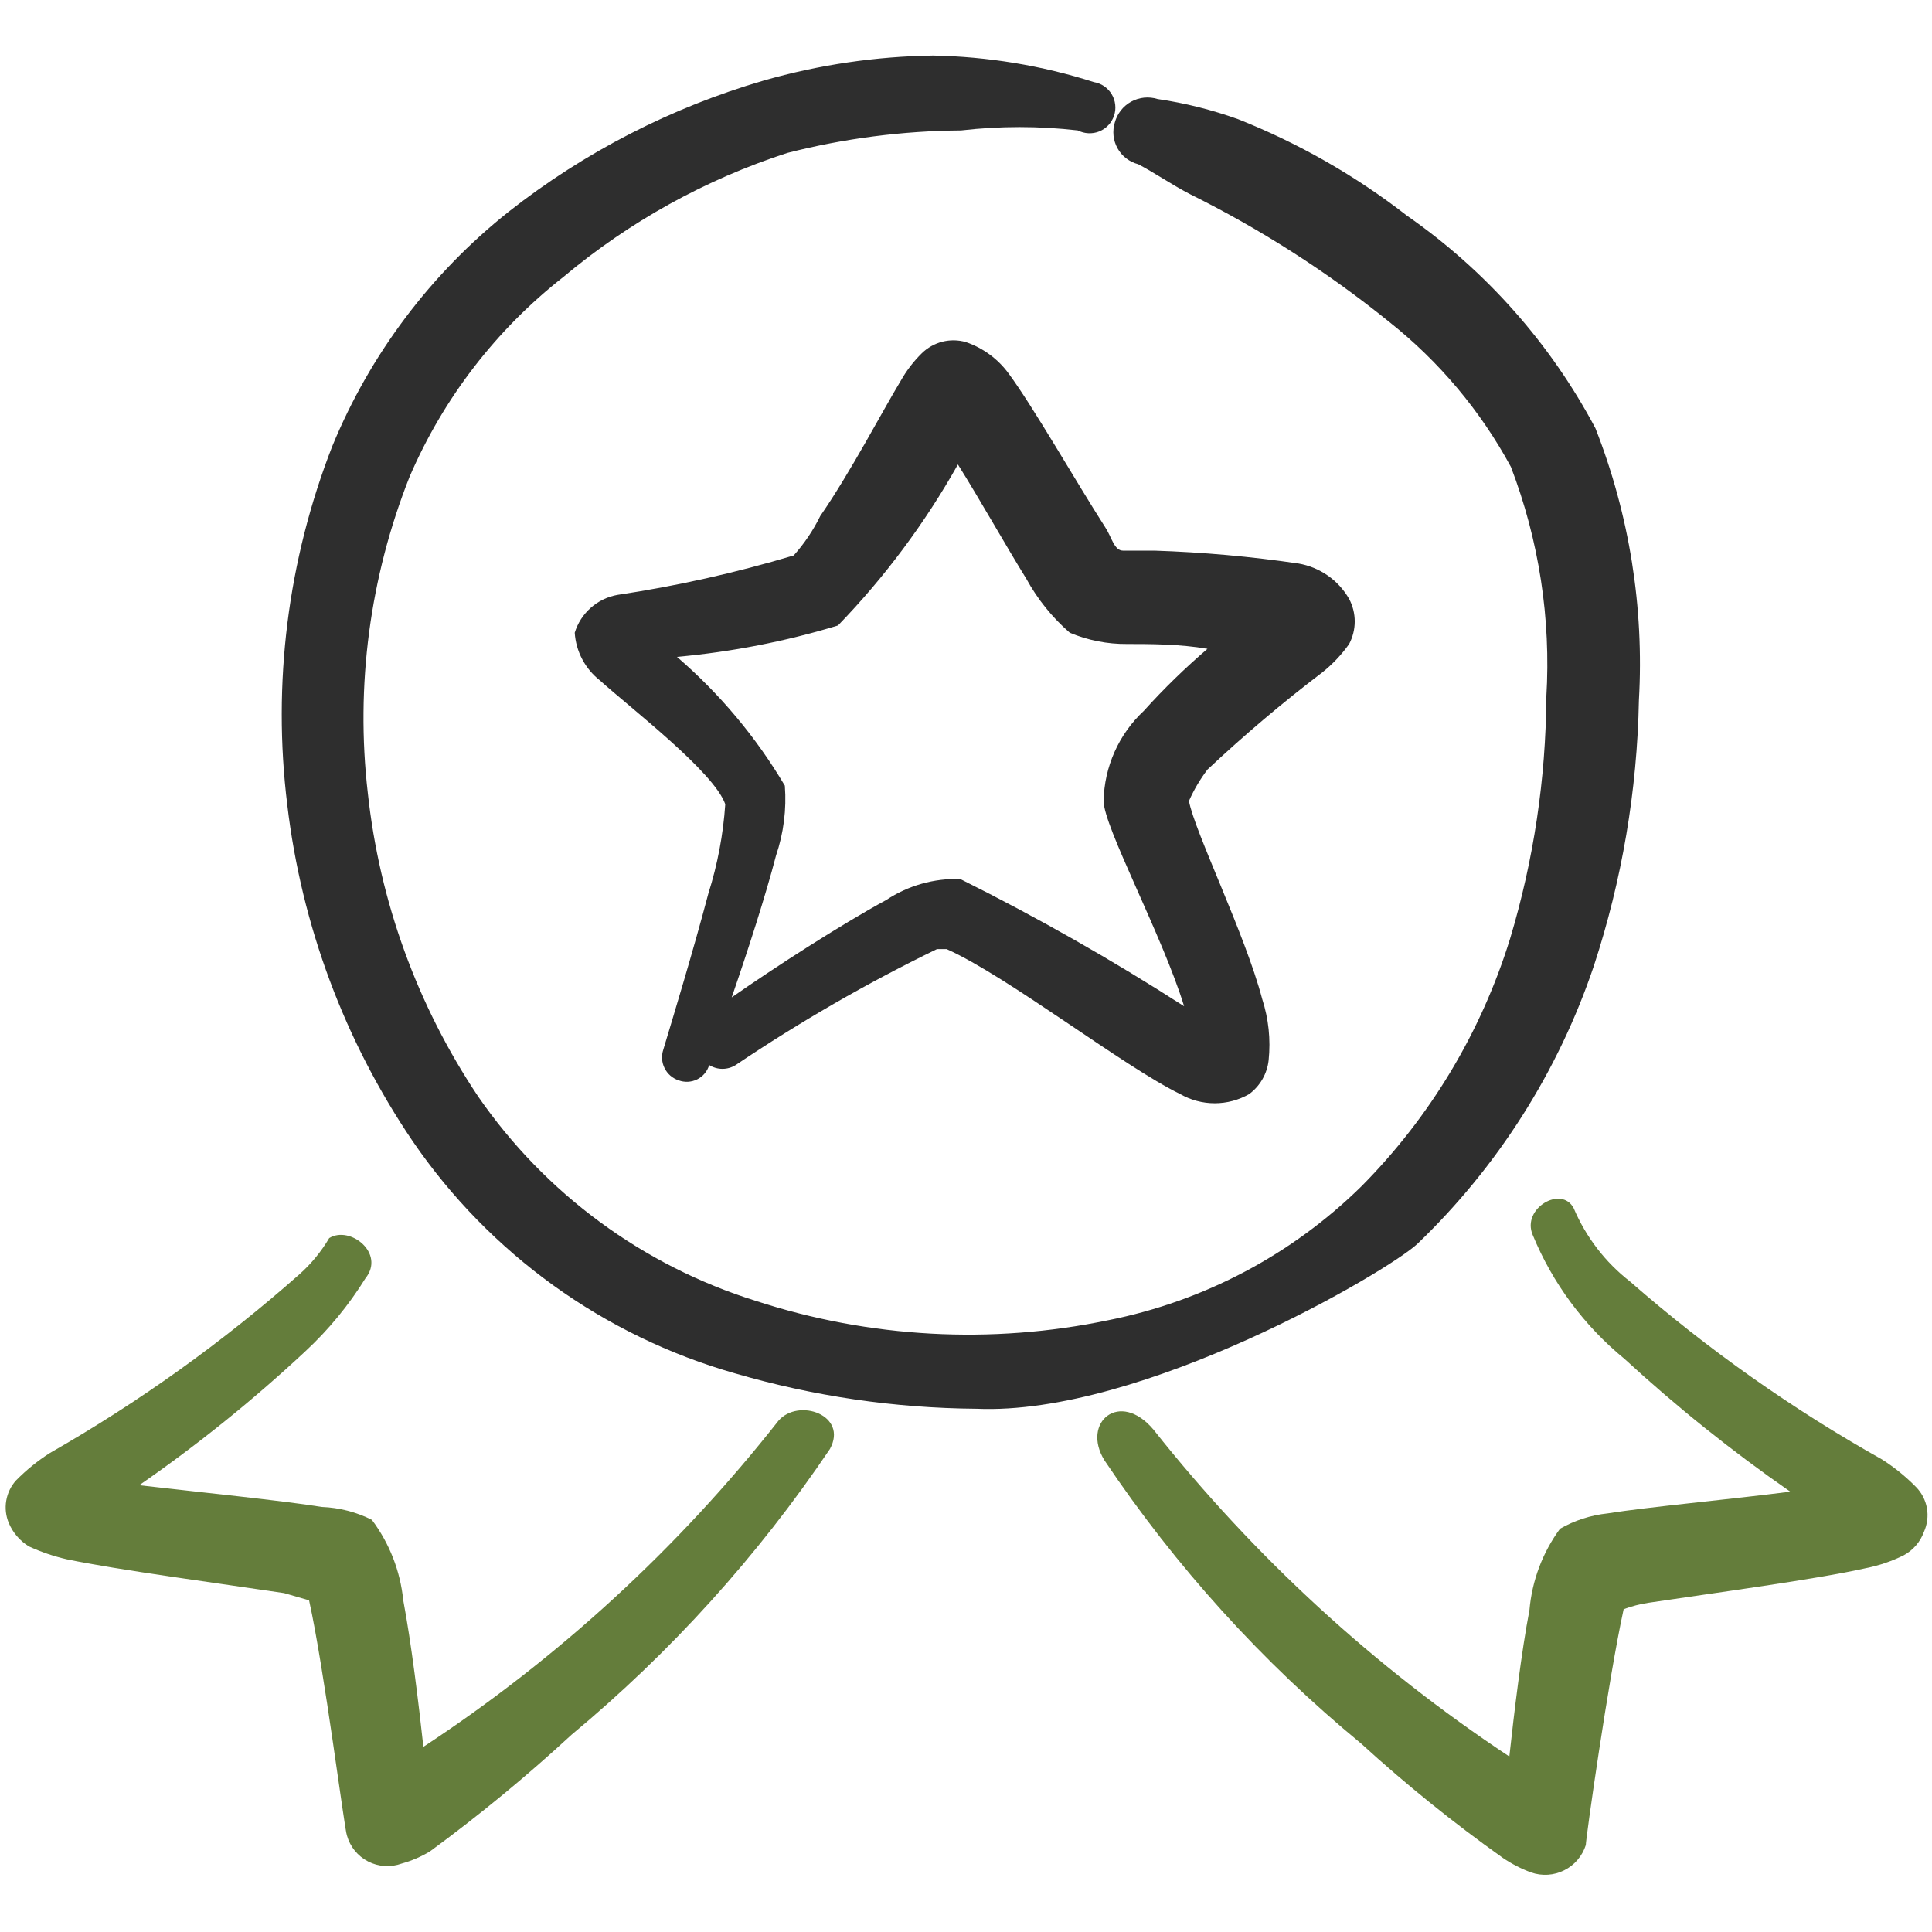
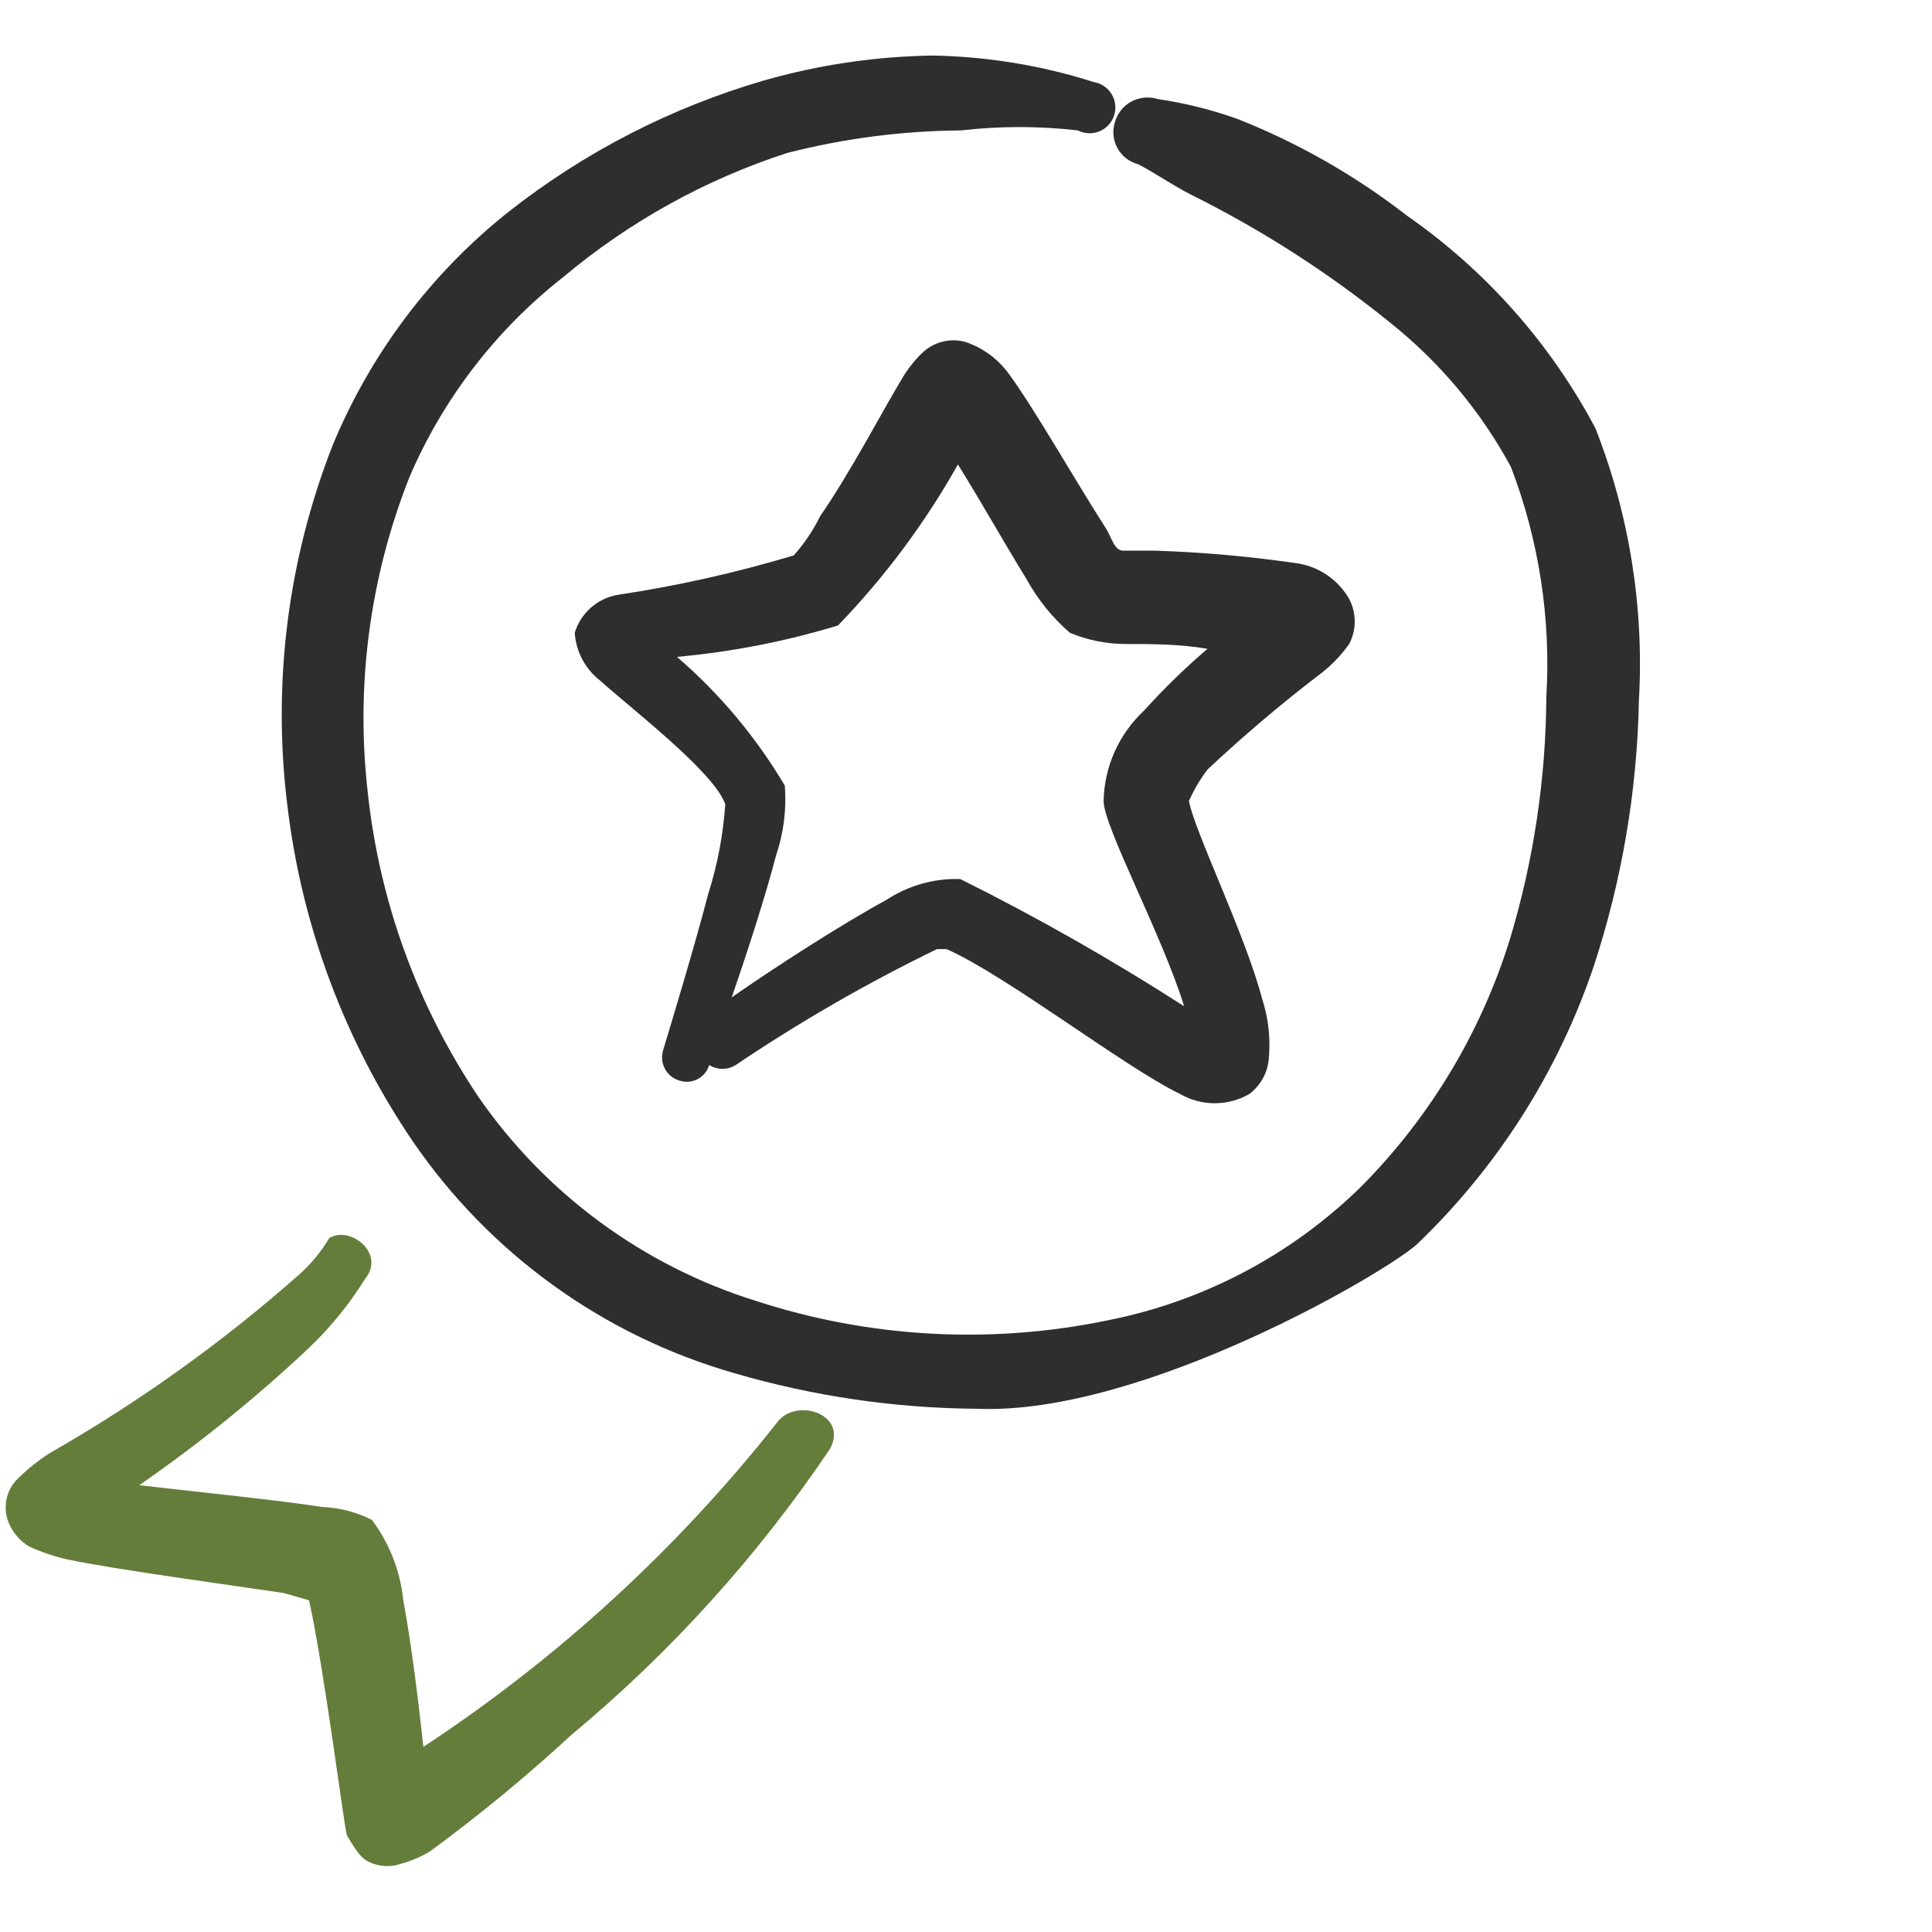
<svg xmlns="http://www.w3.org/2000/svg" width="48" height="48" viewBox="0 0 48 48" fill="none">
  <path fill-rule="evenodd" clip-rule="evenodd" d="M32.859 16.7C33.111 16.498 33.333 16.263 33.519 16C33.61 15.827 33.658 15.635 33.658 15.44C33.658 15.245 33.61 15.053 33.519 14.88C33.387 14.649 33.206 14.451 32.988 14.299C32.77 14.147 32.521 14.045 32.259 14C31.073 13.826 29.878 13.719 28.679 13.68C28.419 13.68 28.119 13.68 27.899 13.68C27.679 13.68 27.619 13.34 27.459 13.1C26.739 11.98 25.679 10.12 25.059 9.28C24.794 8.918 24.424 8.646 23.999 8.5C23.808 8.444 23.605 8.441 23.411 8.49C23.218 8.54 23.041 8.64 22.899 8.78C22.695 8.981 22.52 9.21 22.379 9.46C21.919 10.22 21.139 11.72 20.379 12.82C20.205 13.175 19.983 13.505 19.719 13.8C18.284 14.23 16.821 14.558 15.339 14.78C15.093 14.824 14.864 14.935 14.677 15.101C14.49 15.267 14.352 15.481 14.279 15.72C14.294 15.949 14.357 16.173 14.464 16.376C14.571 16.579 14.719 16.758 14.899 16.9C15.699 17.62 17.739 19.18 18.019 19.98C17.968 20.734 17.827 21.479 17.599 22.2C17.219 23.64 16.719 25.28 16.479 26.08C16.454 26.155 16.444 26.234 16.45 26.313C16.455 26.391 16.476 26.468 16.512 26.539C16.547 26.61 16.596 26.672 16.655 26.724C16.715 26.776 16.784 26.815 16.859 26.84C16.934 26.868 17.014 26.88 17.093 26.876C17.173 26.872 17.251 26.851 17.322 26.816C17.393 26.78 17.457 26.73 17.508 26.669C17.559 26.608 17.597 26.537 17.619 26.46C17.718 26.522 17.832 26.555 17.949 26.555C18.066 26.555 18.18 26.522 18.279 26.46C19.876 25.384 21.547 24.421 23.279 23.58H23.519C25.039 24.26 27.919 26.5 29.319 27.18C29.581 27.331 29.877 27.41 30.179 27.41C30.481 27.41 30.778 27.331 31.039 27.18C31.172 27.08 31.284 26.954 31.366 26.81C31.449 26.665 31.501 26.505 31.519 26.34C31.572 25.828 31.518 25.31 31.359 24.82C30.939 23.22 29.679 20.66 29.539 19.9C29.662 19.623 29.816 19.361 29.999 19.12C30.91 18.264 31.865 17.456 32.859 16.7ZM28.419 17.66C28.111 17.947 27.863 18.294 27.692 18.678C27.52 19.063 27.427 19.479 27.419 19.9C27.419 20.54 28.879 23.24 29.419 25C27.625 23.846 25.769 22.791 23.859 21.84C23.207 21.818 22.564 22 22.019 22.36C20.879 22.98 19.239 24.04 18.179 24.78C18.579 23.62 19.019 22.26 19.279 21.26C19.469 20.701 19.544 20.109 19.499 19.52C18.786 18.315 17.881 17.234 16.819 16.32C18.176 16.197 19.516 15.936 20.819 15.54C21.98 14.34 22.981 12.995 23.799 11.54C24.339 12.4 24.979 13.54 25.499 14.38C25.777 14.887 26.142 15.341 26.579 15.72C27.029 15.909 27.512 16.004 27.999 16C28.559 16 29.319 16 29.999 16.12C29.44 16.599 28.912 17.113 28.419 17.66Z" fill="#2E2E2E" />
  <path fill-rule="evenodd" clip-rule="evenodd" d="M35.218 30.9C37.212 28.986 38.715 26.619 39.598 24C40.298 21.868 40.675 19.643 40.718 17.4C40.85 15.095 40.482 12.789 39.638 10.64C38.52 8.533 36.916 6.723 34.958 5.36C33.679 4.366 32.265 3.558 30.758 2.96C30.11 2.728 29.44 2.56 28.758 2.46C28.651 2.426 28.537 2.415 28.425 2.426C28.313 2.437 28.204 2.471 28.105 2.525C28.006 2.579 27.919 2.653 27.849 2.741C27.78 2.83 27.728 2.931 27.698 3.04C27.665 3.146 27.654 3.258 27.665 3.369C27.677 3.48 27.71 3.587 27.765 3.685C27.819 3.782 27.892 3.867 27.981 3.935C28.069 4.003 28.17 4.052 28.278 4.08C28.698 4.3 29.098 4.58 29.558 4.82C31.323 5.695 32.987 6.761 34.518 8C35.758 8.984 36.785 10.208 37.538 11.6C38.236 13.422 38.536 15.372 38.418 17.32C38.406 19.353 38.103 21.373 37.518 23.32C36.8 25.642 35.531 27.755 33.818 29.48C32.093 31.174 29.91 32.328 27.538 32.8C24.627 33.407 21.606 33.242 18.778 32.32C15.975 31.445 13.546 29.657 11.878 27.24C10.369 24.985 9.429 22.398 9.138 19.7C8.83 17.034 9.188 14.334 10.178 11.84C11.016 9.893 12.33 8.187 13.998 6.88C15.637 5.506 17.525 4.46 19.558 3.8C20.97 3.439 22.421 3.251 23.878 3.24C24.842 3.129 25.815 3.129 26.778 3.24C26.86 3.282 26.951 3.306 27.043 3.31C27.135 3.314 27.227 3.299 27.313 3.264C27.398 3.229 27.475 3.176 27.538 3.109C27.602 3.041 27.649 2.961 27.678 2.873C27.708 2.786 27.718 2.693 27.707 2.601C27.697 2.509 27.668 2.421 27.62 2.342C27.573 2.263 27.509 2.195 27.432 2.142C27.356 2.09 27.269 2.055 27.178 2.04C25.884 1.627 24.537 1.405 23.178 1.38C21.757 1.401 20.345 1.609 18.978 2C16.676 2.671 14.523 3.777 12.638 5.26C10.706 6.794 9.198 8.798 8.258 11.08C7.15 13.914 6.765 16.98 7.138 20C7.493 22.997 8.563 25.864 10.258 28.36C12.172 31.154 15.002 33.192 18.258 34.12C20.208 34.689 22.227 34.985 24.258 35C28.378 35.18 34.498 31.58 35.218 30.9Z" fill="#2E2E2E" />
-   <path fill-rule="evenodd" clip-rule="evenodd" d="M47.599 36.94C47.345 36.682 47.064 36.454 46.759 36.26C44.525 35.007 42.427 33.526 40.499 31.84C39.885 31.363 39.403 30.736 39.099 30.02C38.799 29.44 37.799 30.02 38.079 30.68C38.572 31.88 39.356 32.938 40.359 33.76C41.655 34.953 43.032 36.055 44.479 37.06C42.919 37.26 40.939 37.44 39.939 37.6C39.523 37.644 39.122 37.774 38.759 37.98C38.325 38.571 38.062 39.27 37.999 40C37.799 41.04 37.619 42.54 37.499 43.64C34.143 41.416 31.159 38.676 28.659 35.52C27.819 34.52 26.859 35.34 27.439 36.28C29.212 38.924 31.361 41.296 33.819 43.32C34.933 44.337 36.109 45.286 37.339 46.16C37.557 46.308 37.792 46.429 38.039 46.52C38.173 46.567 38.315 46.586 38.456 46.577C38.597 46.568 38.736 46.531 38.862 46.467C38.989 46.404 39.102 46.316 39.194 46.208C39.286 46.1 39.356 45.975 39.399 45.84C39.399 45.68 39.959 41.72 40.339 39.98C40.539 39.906 40.747 39.852 40.959 39.82C42.559 39.58 45.119 39.24 46.359 38.96C46.685 38.896 47.001 38.788 47.299 38.64C47.531 38.514 47.709 38.308 47.799 38.06C47.883 37.875 47.909 37.669 47.874 37.469C47.838 37.269 47.742 37.084 47.599 36.94Z" fill="#647D3B" />
-   <path fill-rule="evenodd" clip-rule="evenodd" d="M10.519 43.4C10.399 42.3 10.219 40.82 10.019 39.76C9.946 39.035 9.677 38.343 9.239 37.76C8.853 37.566 8.431 37.457 7.999 37.44C6.999 37.28 5.019 37.08 3.459 36.9C4.911 35.894 6.288 34.785 7.579 33.58C8.159 33.043 8.663 32.431 9.079 31.76C9.579 31.14 8.699 30.44 8.179 30.76C7.981 31.097 7.731 31.4 7.439 31.66C5.53 33.348 3.452 34.836 1.239 36.1C0.935 36.294 0.653 36.522 0.399 36.78C0.271 36.921 0.187 37.096 0.155 37.284C0.123 37.471 0.145 37.664 0.219 37.84C0.321 38.081 0.496 38.284 0.719 38.42C1.021 38.559 1.336 38.666 1.659 38.74C2.899 39 5.459 39.34 7.059 39.58L7.679 39.76C8.059 41.48 8.559 45.46 8.619 45.6C8.658 45.739 8.724 45.868 8.815 45.979C8.905 46.091 9.018 46.182 9.146 46.248C9.274 46.314 9.414 46.352 9.557 46.361C9.701 46.37 9.844 46.349 9.979 46.3C10.225 46.232 10.46 46.131 10.679 46C11.906 45.1 13.081 44.132 14.199 43.1C16.666 41.05 18.827 38.659 20.619 36C21.079 35.16 19.839 34.72 19.339 35.3C16.855 38.457 13.876 41.192 10.519 43.4Z" fill="#647D3B" />
+   <path fill-rule="evenodd" clip-rule="evenodd" d="M10.519 43.4C10.399 42.3 10.219 40.82 10.019 39.76C9.946 39.035 9.677 38.343 9.239 37.76C8.853 37.566 8.431 37.457 7.999 37.44C6.999 37.28 5.019 37.08 3.459 36.9C4.911 35.894 6.288 34.785 7.579 33.58C8.159 33.043 8.663 32.431 9.079 31.76C9.579 31.14 8.699 30.44 8.179 30.76C7.981 31.097 7.731 31.4 7.439 31.66C5.53 33.348 3.452 34.836 1.239 36.1C0.935 36.294 0.653 36.522 0.399 36.78C0.271 36.921 0.187 37.096 0.155 37.284C0.123 37.471 0.145 37.664 0.219 37.84C0.321 38.081 0.496 38.284 0.719 38.42C1.021 38.559 1.336 38.666 1.659 38.74C2.899 39 5.459 39.34 7.059 39.58L7.679 39.76C8.059 41.48 8.559 45.46 8.619 45.6C8.905 46.091 9.018 46.182 9.146 46.248C9.274 46.314 9.414 46.352 9.557 46.361C9.701 46.37 9.844 46.349 9.979 46.3C10.225 46.232 10.46 46.131 10.679 46C11.906 45.1 13.081 44.132 14.199 43.1C16.666 41.05 18.827 38.659 20.619 36C21.079 35.16 19.839 34.72 19.339 35.3C16.855 38.457 13.876 41.192 10.519 43.4Z" fill="#647D3B" />
</svg>